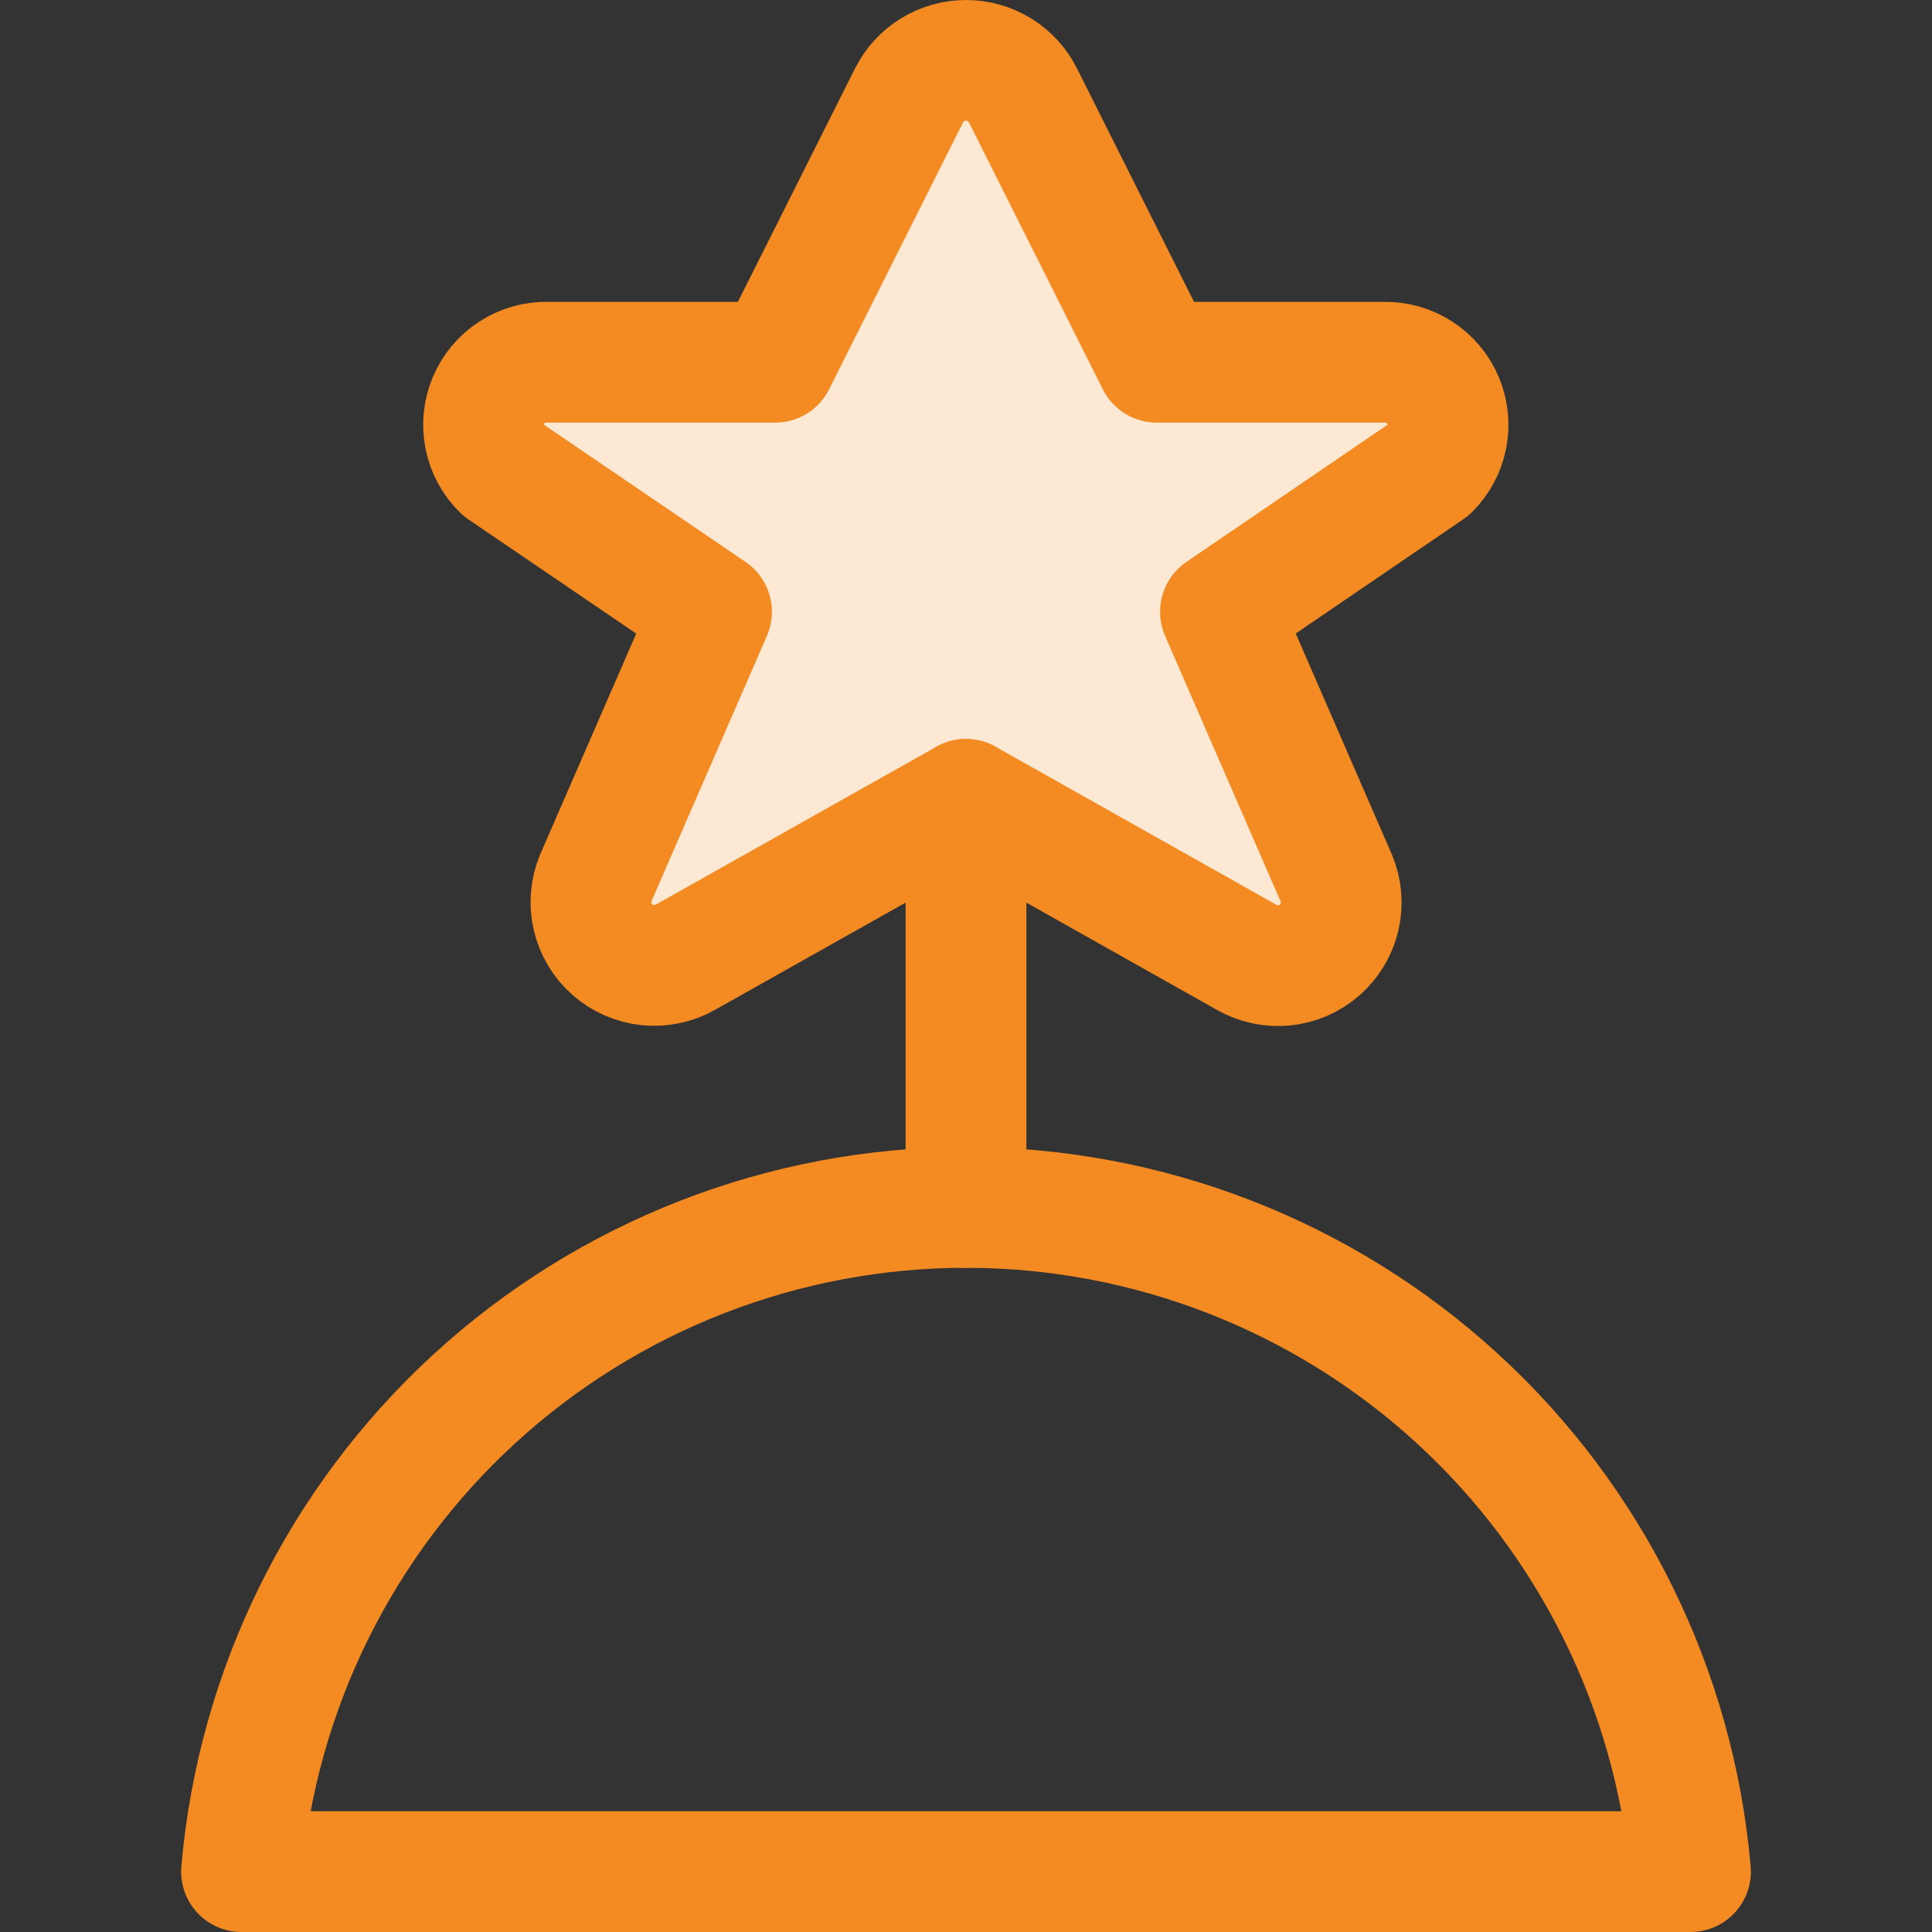
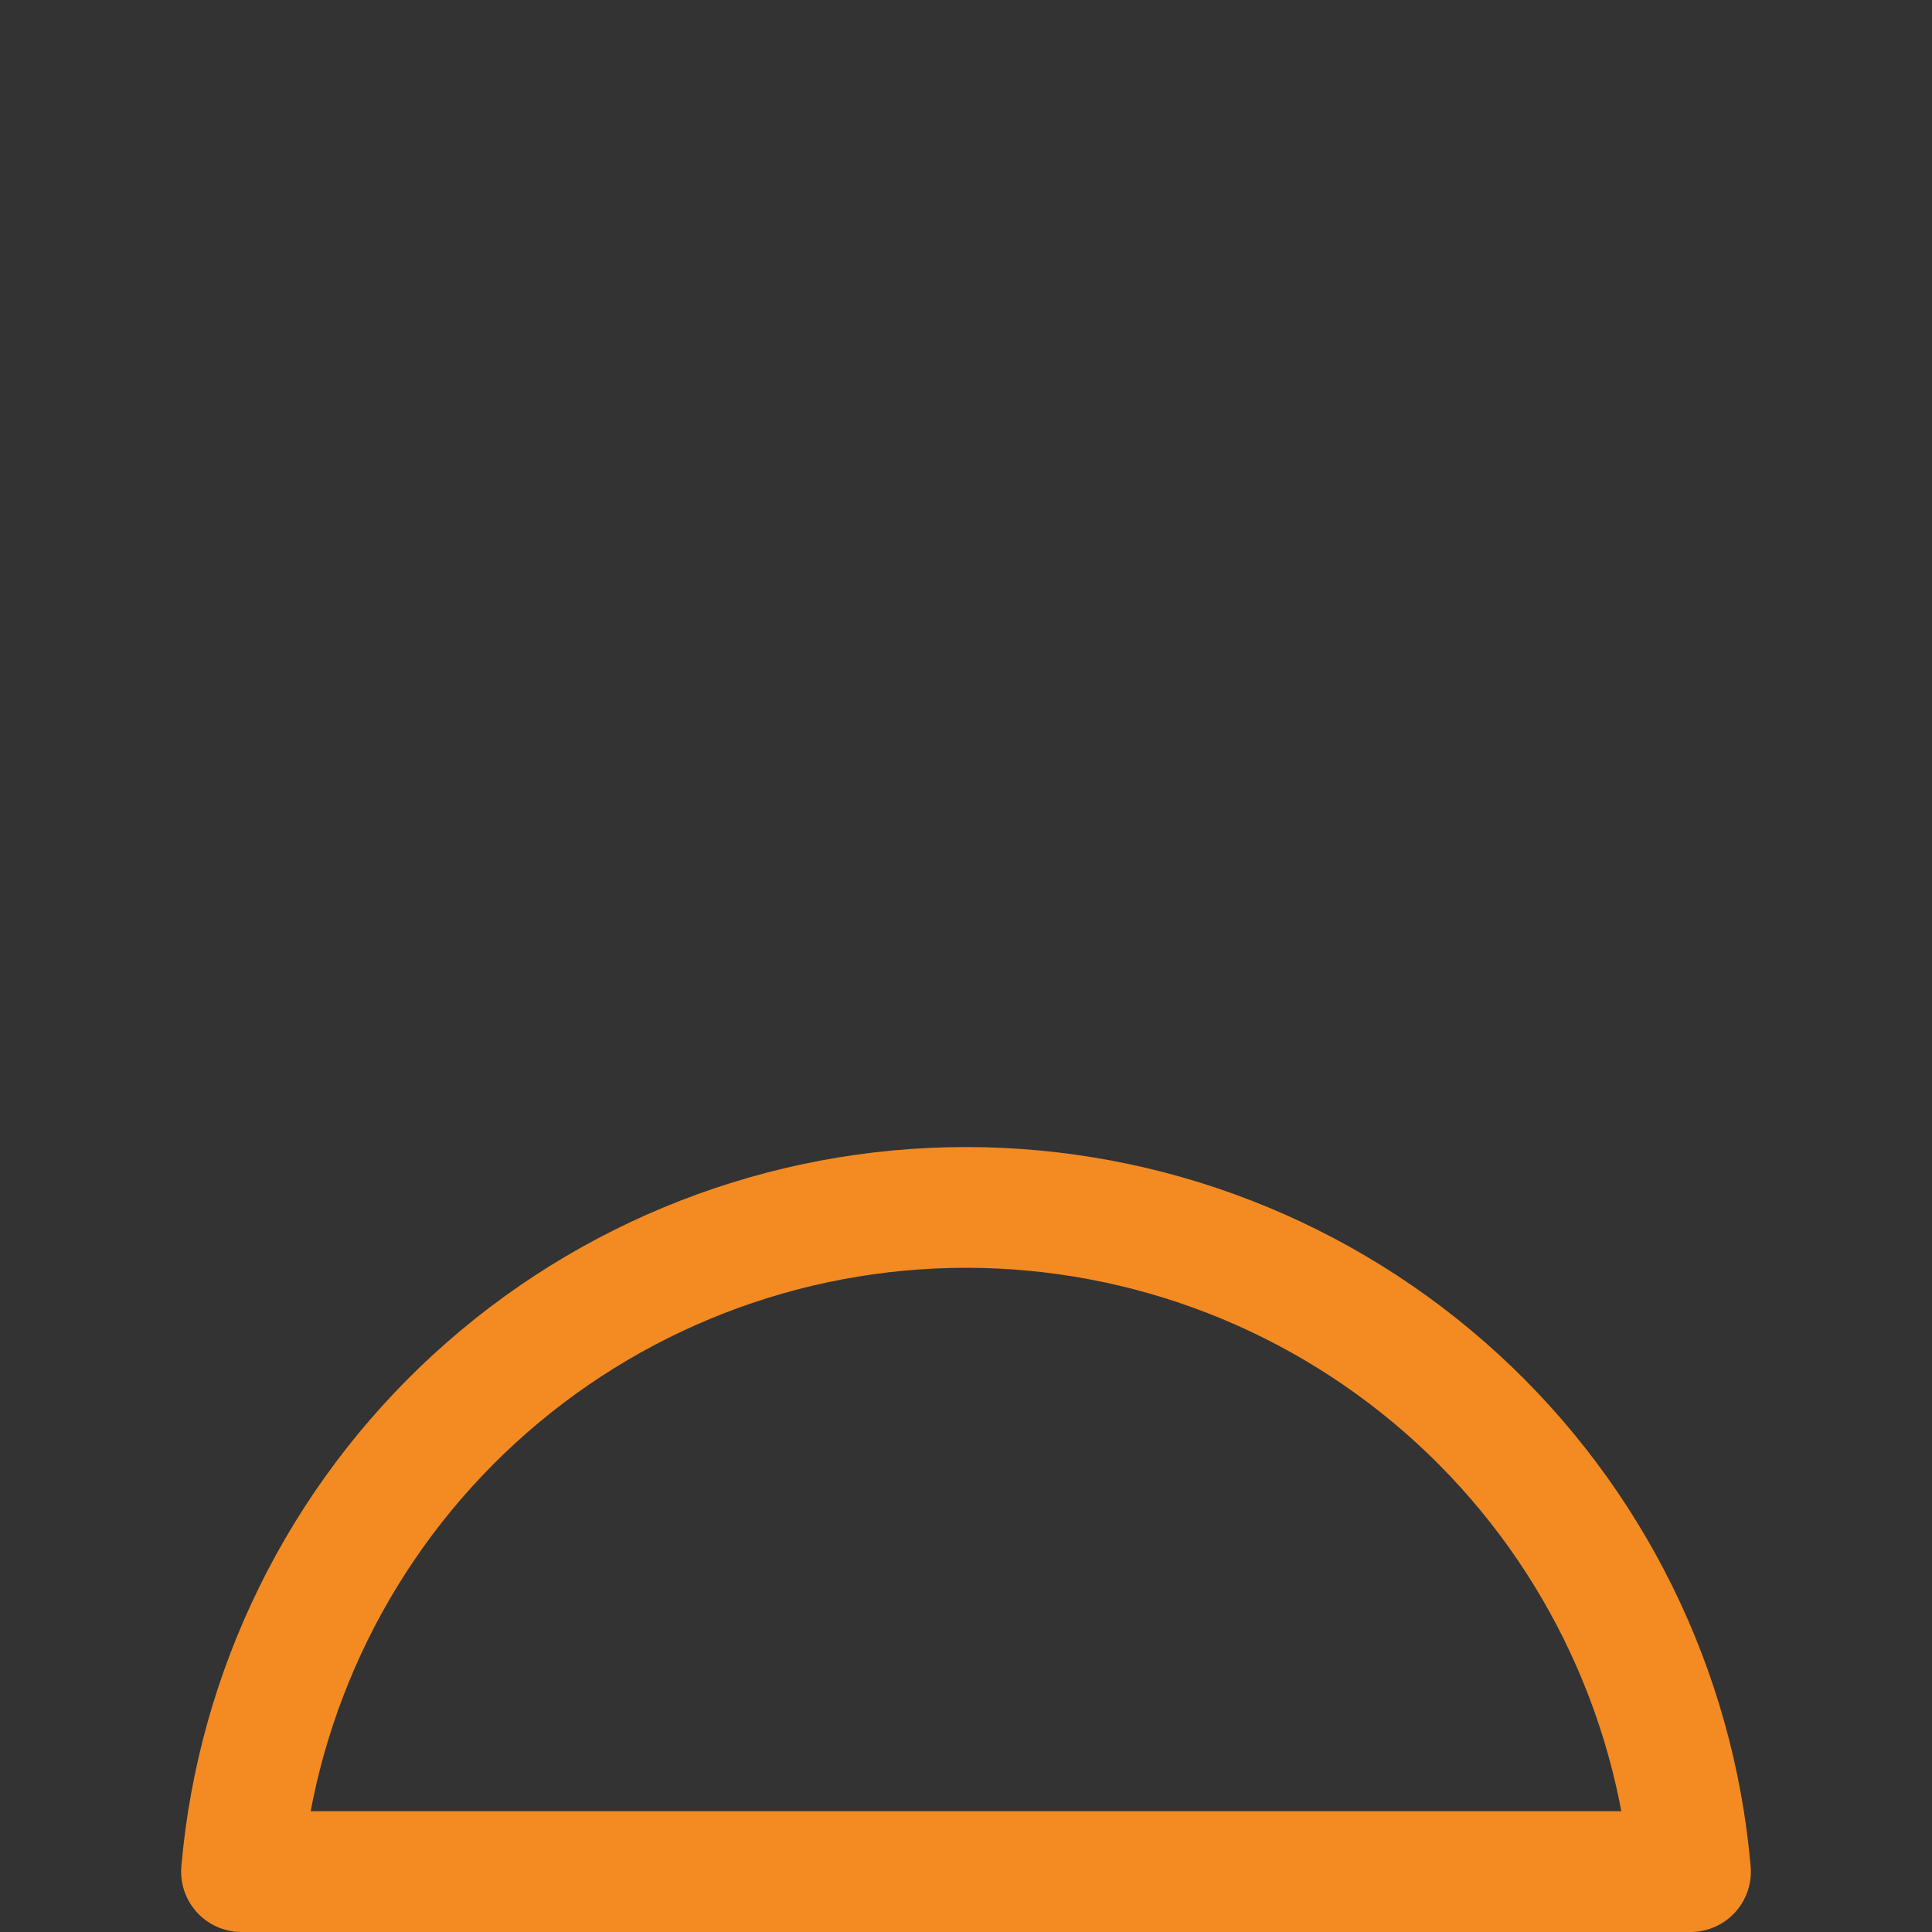
<svg xmlns="http://www.w3.org/2000/svg" width="48" height="48" viewBox="0 0 48 48" fill="none">
  <rect x="0" y="0" width="48" height="48" fill="#333333" stroke="none" />
-   <path d="M25.414 2.368L28.74 9H34.4C34.71 8.995 35.014 9.083 35.273 9.253C35.532 9.422 35.735 9.665 35.855 9.951C35.975 10.236 36.007 10.551 35.947 10.855C35.887 11.158 35.738 11.437 35.518 11.656L30.322 15.2L33.2 21.816C33.327 22.119 33.356 22.454 33.282 22.775C33.208 23.095 33.035 23.384 32.788 23.601C32.541 23.818 32.232 23.952 31.905 23.984C31.578 24.016 31.249 23.945 30.964 23.78L24 19.86L17.032 23.78C16.748 23.942 16.42 24.011 16.094 23.978C15.769 23.944 15.461 23.81 15.216 23.594C14.97 23.378 14.798 23.09 14.723 22.771C14.649 22.453 14.676 22.118 14.8 21.816L17.678 15.2L12.478 11.662C12.256 11.444 12.105 11.164 12.044 10.858C11.983 10.553 12.015 10.237 12.136 9.95C12.257 9.663 12.461 9.419 12.722 9.25C12.983 9.08 13.289 8.993 13.6 9H19.258L22.586 2.368C22.719 2.107 22.921 1.887 23.171 1.734C23.421 1.581 23.708 1.5 24 1.5C24.293 1.5 24.58 1.581 24.83 1.734C25.079 1.887 25.282 2.107 25.414 2.368Z" fill="#FDE8D3" stroke="#F38B22" stroke-width="3" stroke-linecap="round" stroke-linejoin="round" />
-   <path d="M24 19.86V30" stroke="#F38B22" stroke-width="3" stroke-linecap="round" stroke-linejoin="round" />
  <path d="M42 46.5C41.608 41.996 39.542 37.803 36.21 34.748C32.877 31.693 28.521 29.998 24 29.998C19.479 29.998 15.123 31.693 11.79 34.748C8.458 37.803 6.392 41.996 6 46.5H42Z" stroke="#F38B22" stroke-width="3" stroke-linecap="round" stroke-linejoin="round" />
</svg>